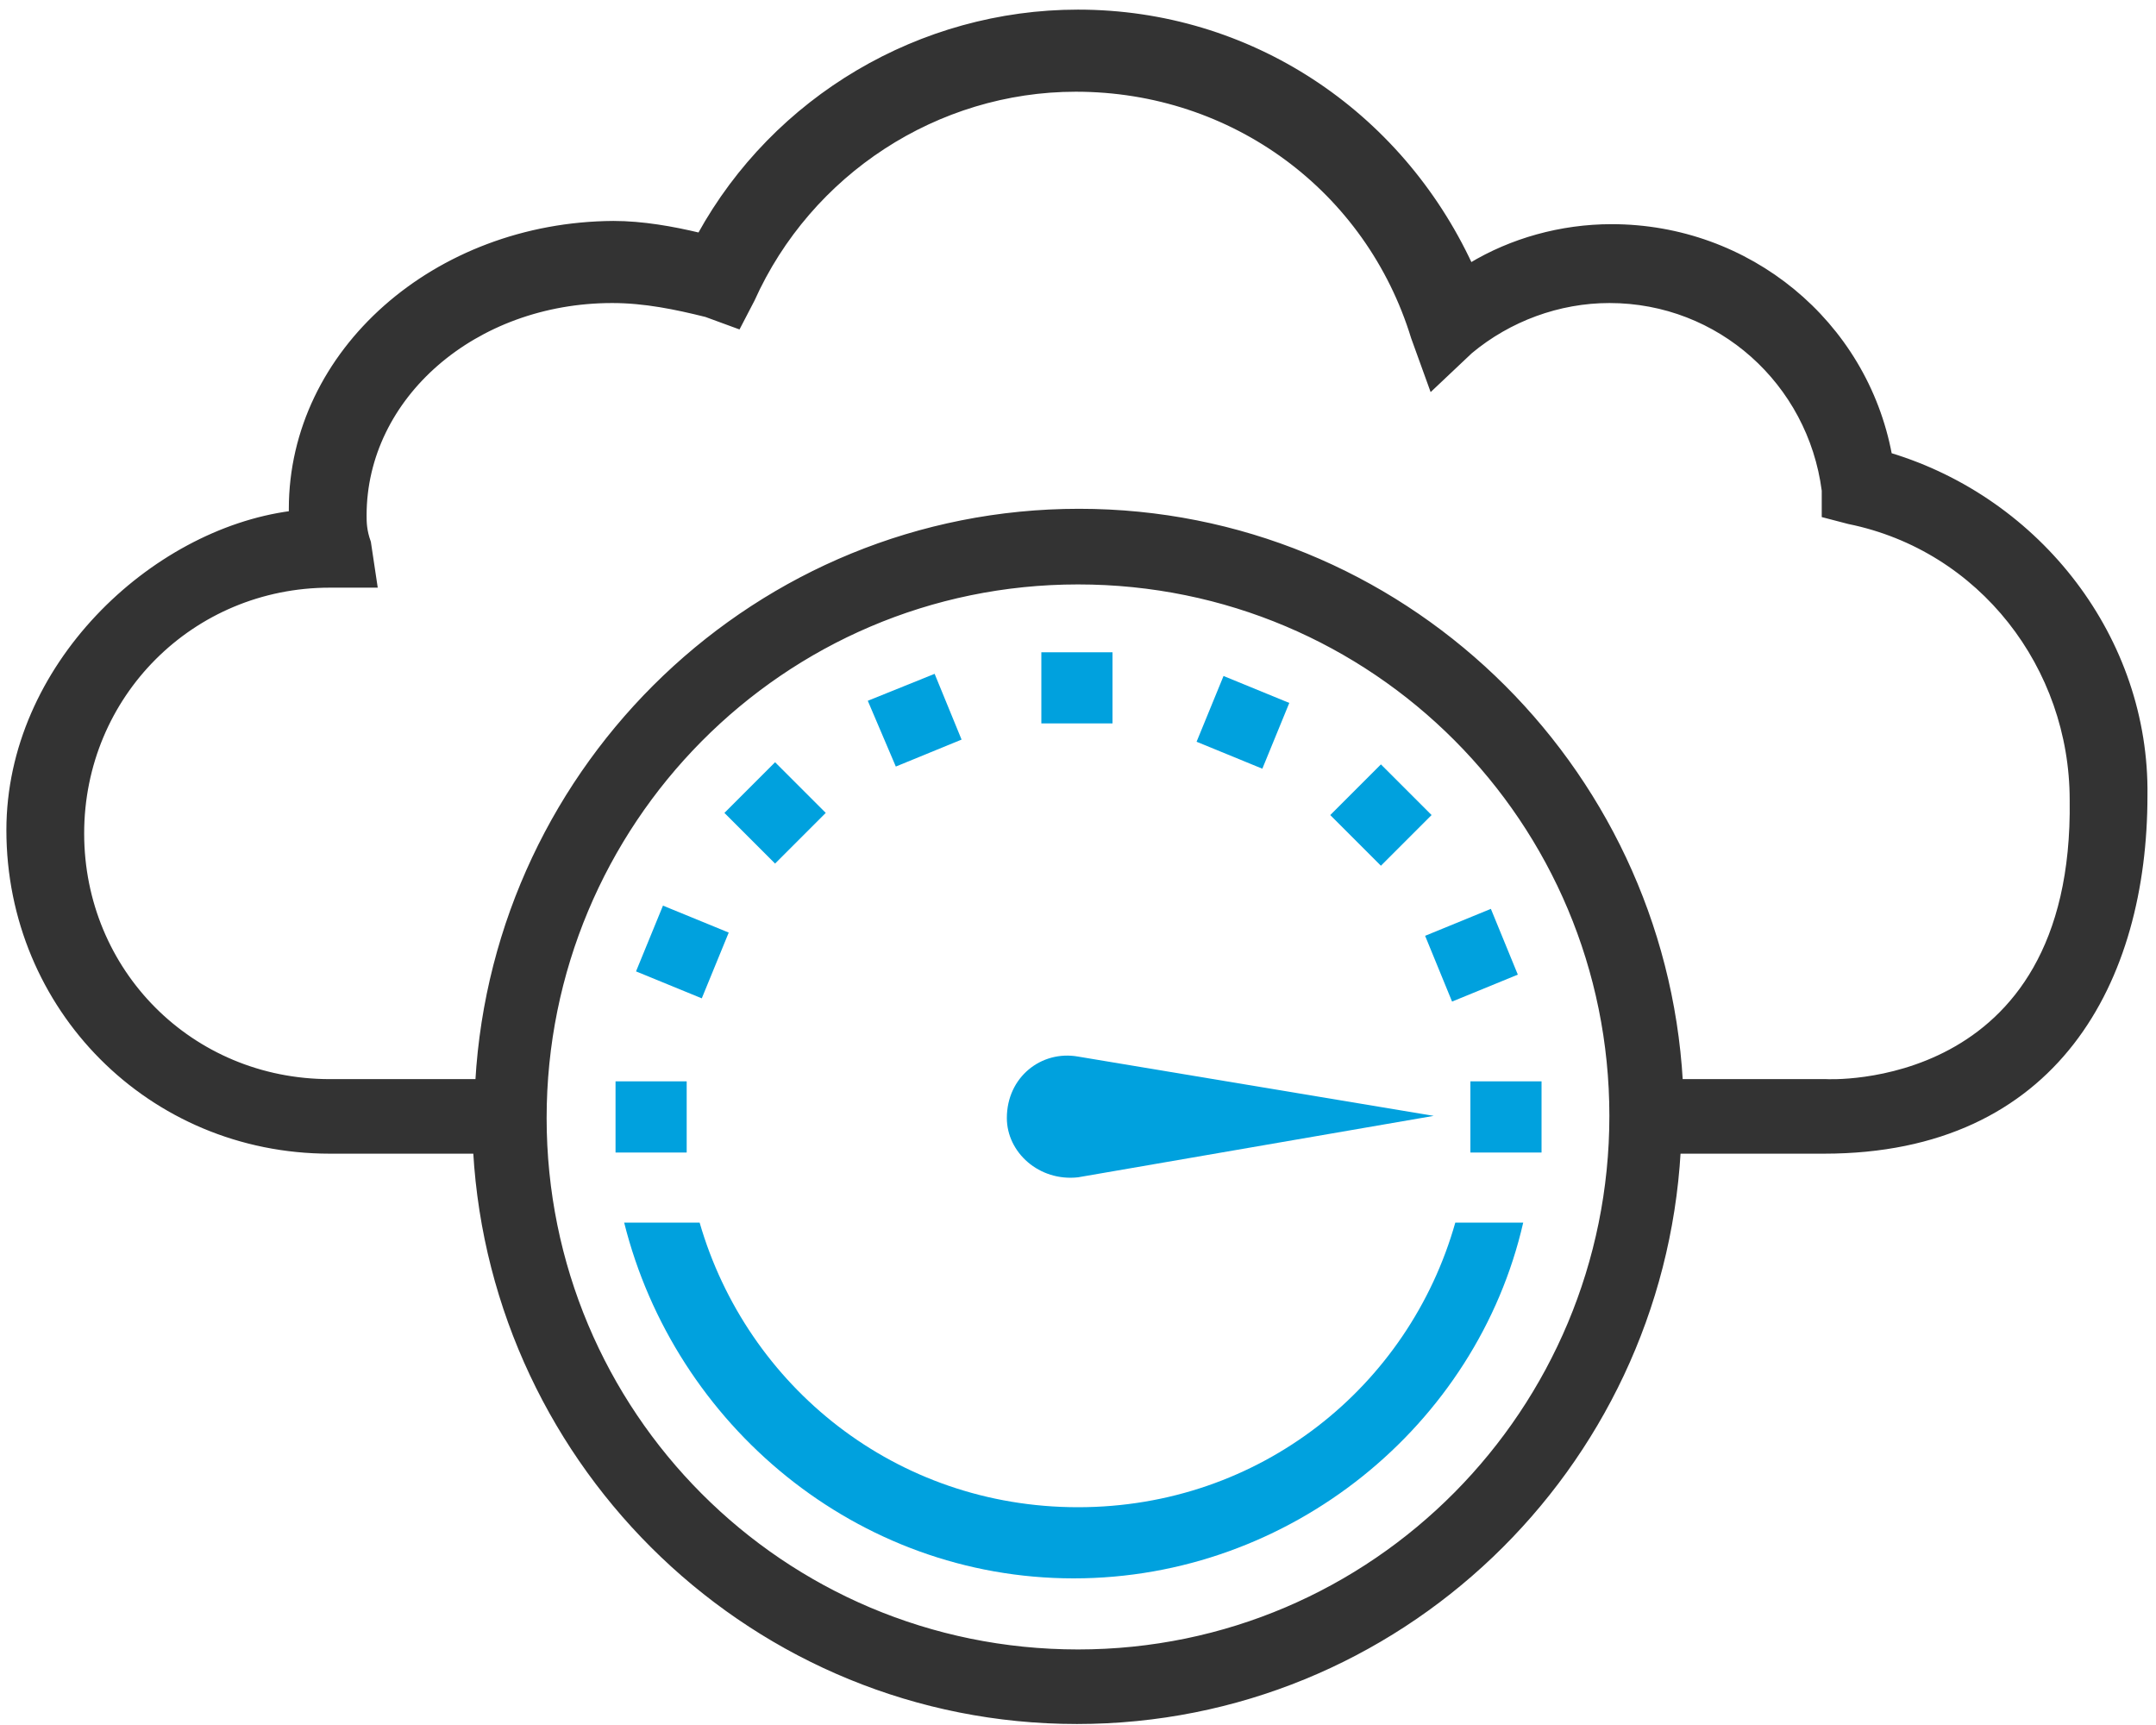
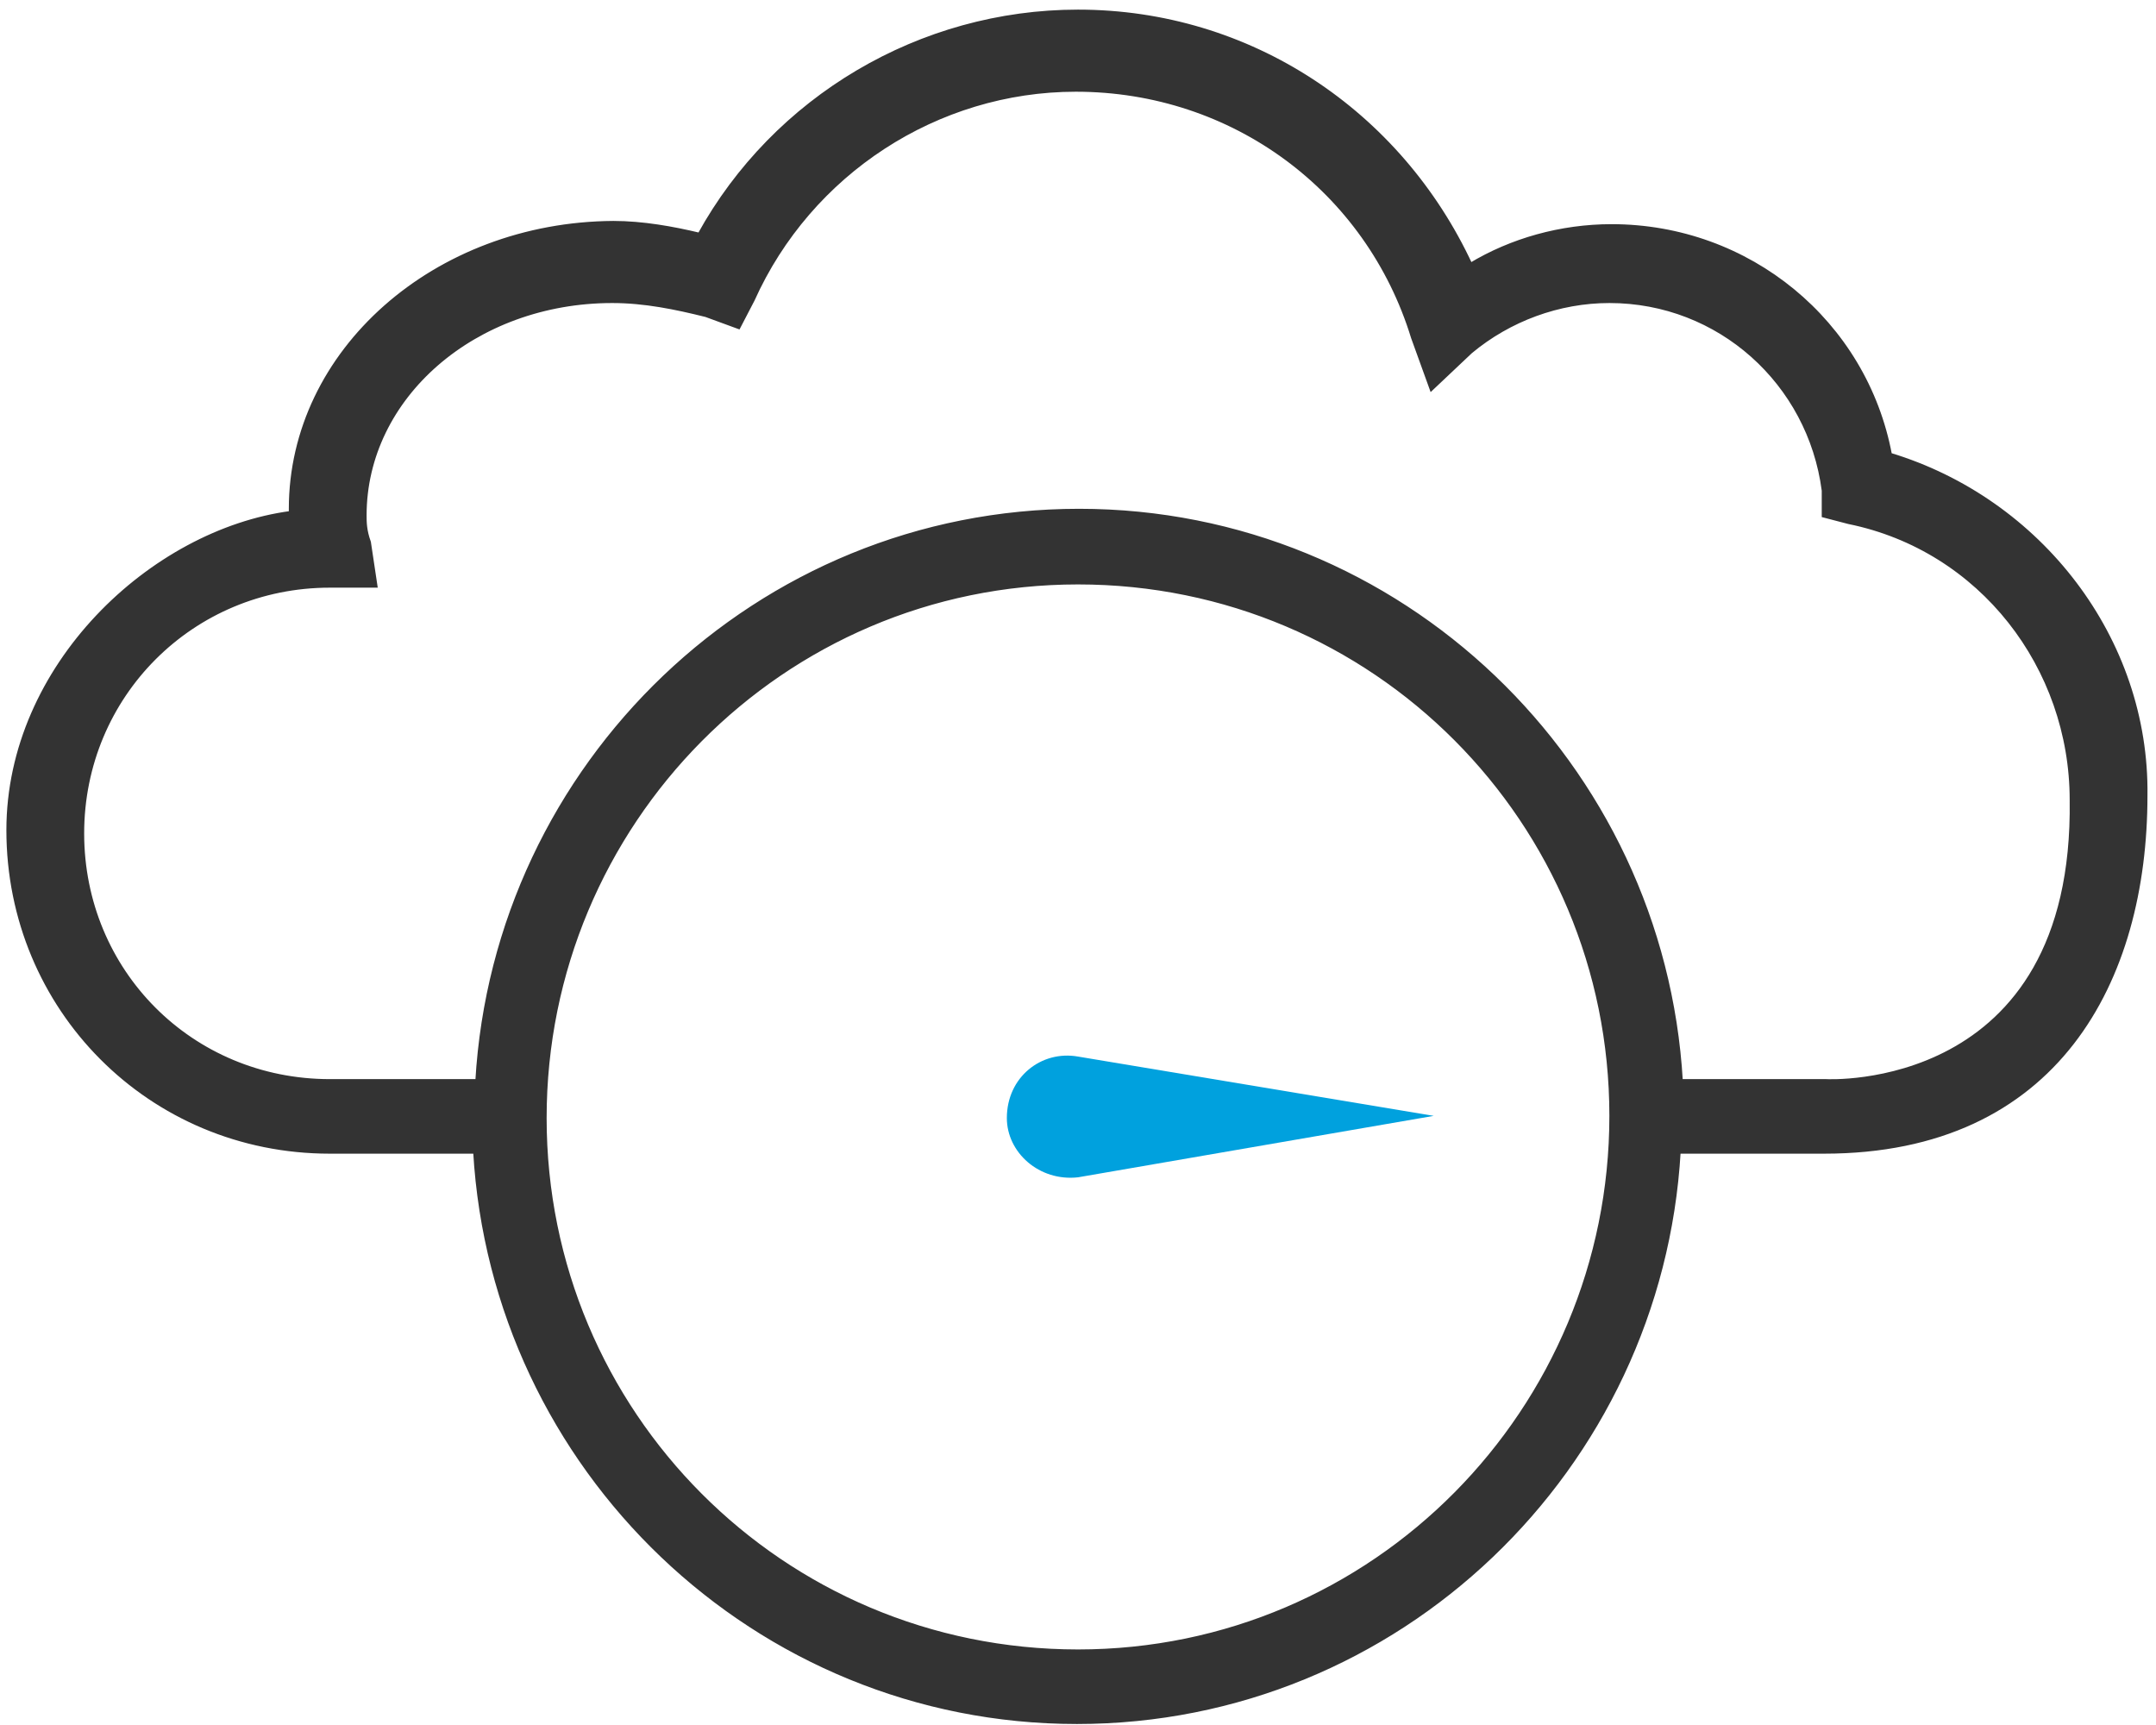
<svg xmlns="http://www.w3.org/2000/svg" viewBox="0 0 200 160">
  <g fill="none">
-     <path fill="#00A1DE" d="M100 139.8c-16.9 0-30.7-11.2-35.1-26.4h-7c4.7 18.8 21.6 33 41.7 33s37.4-14.2 41.7-33H135c-4.3 15.2-18.1 26.4-35 26.4zM57.1 100.3h6.6v6.6h-6.6zM61.5 84l6.1 2.5-2.5 6.1-6.1-2.5zM71.9 70.7l4.7 4.7-4.7 4.7-4.7-4.7zM86.7 62.5l2.5 6.1-6.1 2.5-2.6-6.1zM96.6 60.5h6.6v6.6h-6.6zM113.5 62.7l6.1 2.5-2.5 6.1-6.1-2.5zM128.1 70.9l4.7 4.7-4.7 4.7-4.7-4.7zM140.8 90.4l-6.1 2.5-2.5-6.1 6.1-2.5zM136.4 100.3h6.6v6.6h-6.6z" />
    <path fill="#333" stroke="#333" stroke-width=".415" d="M175.3 42.2C173 29.9 162.2 21 149.5 21c-4.7 0-9.3 1.3-13.1 3.6-6.6-14.2-20.5-23.5-36.4-23.5-14.6 0-28.1 8-35.1 20.7-2.5-.6-5.3-1.1-8-1.1C40.4 20.8 27 32.6 27 47.2v.4C14.1 49.3.8 61.8.8 77c0 16.5 13.1 29.8 29.8 29.8h13.5c1.7 29.4 26 52.9 55.8 52.9 29.8 0 54.1-23.5 55.8-52.9h13.5c21.6 0 29.8-15.9 29.8-33 .2-14.5-9.8-27.4-23.7-31.6h0zm-75.3 111c-27.5 0-49.5-22.2-49.5-49.5S72.5 54 100 54s49.5 22.2 49.5 49.5-22 49.7-49.5 49.7zm69.4-52.9h-13.5c-1.7-29.4-26-52.9-55.8-52.9-29.8 0-54.1 23.5-55.8 52.9H30.6c-12.9 0-23-10.2-23-23s10.2-23 23-23h4.2l-.6-4c-.4-1.1-.4-1.9-.4-2.5 0-11 10.2-19.9 23-19.9 3 0 5.9.6 8.7 1.3l3 1.1 1.3-2.5C75.1 16 86.9 8.3 99.8 8.3c14.6 0 27.1 9.3 31.3 23l1.7 4.7 3.6-3.4c3.6-3 8.2-4.7 12.9-4.7 10.2 0 18.6 7.6 19.9 17.6v2.3l2.3.6c12.3 2.5 20.7 13.5 20.7 25.8.4 27.4-22.8 26.1-22.8 26.1h0z" />
    <path fill="#00A1DE" d="M100 109.2l33-5.7-33-5.5c-3.4-.6-6.6 1.9-6.6 5.7 0 3.2 3 5.9 6.6 5.5z" />
  </g>
</svg>